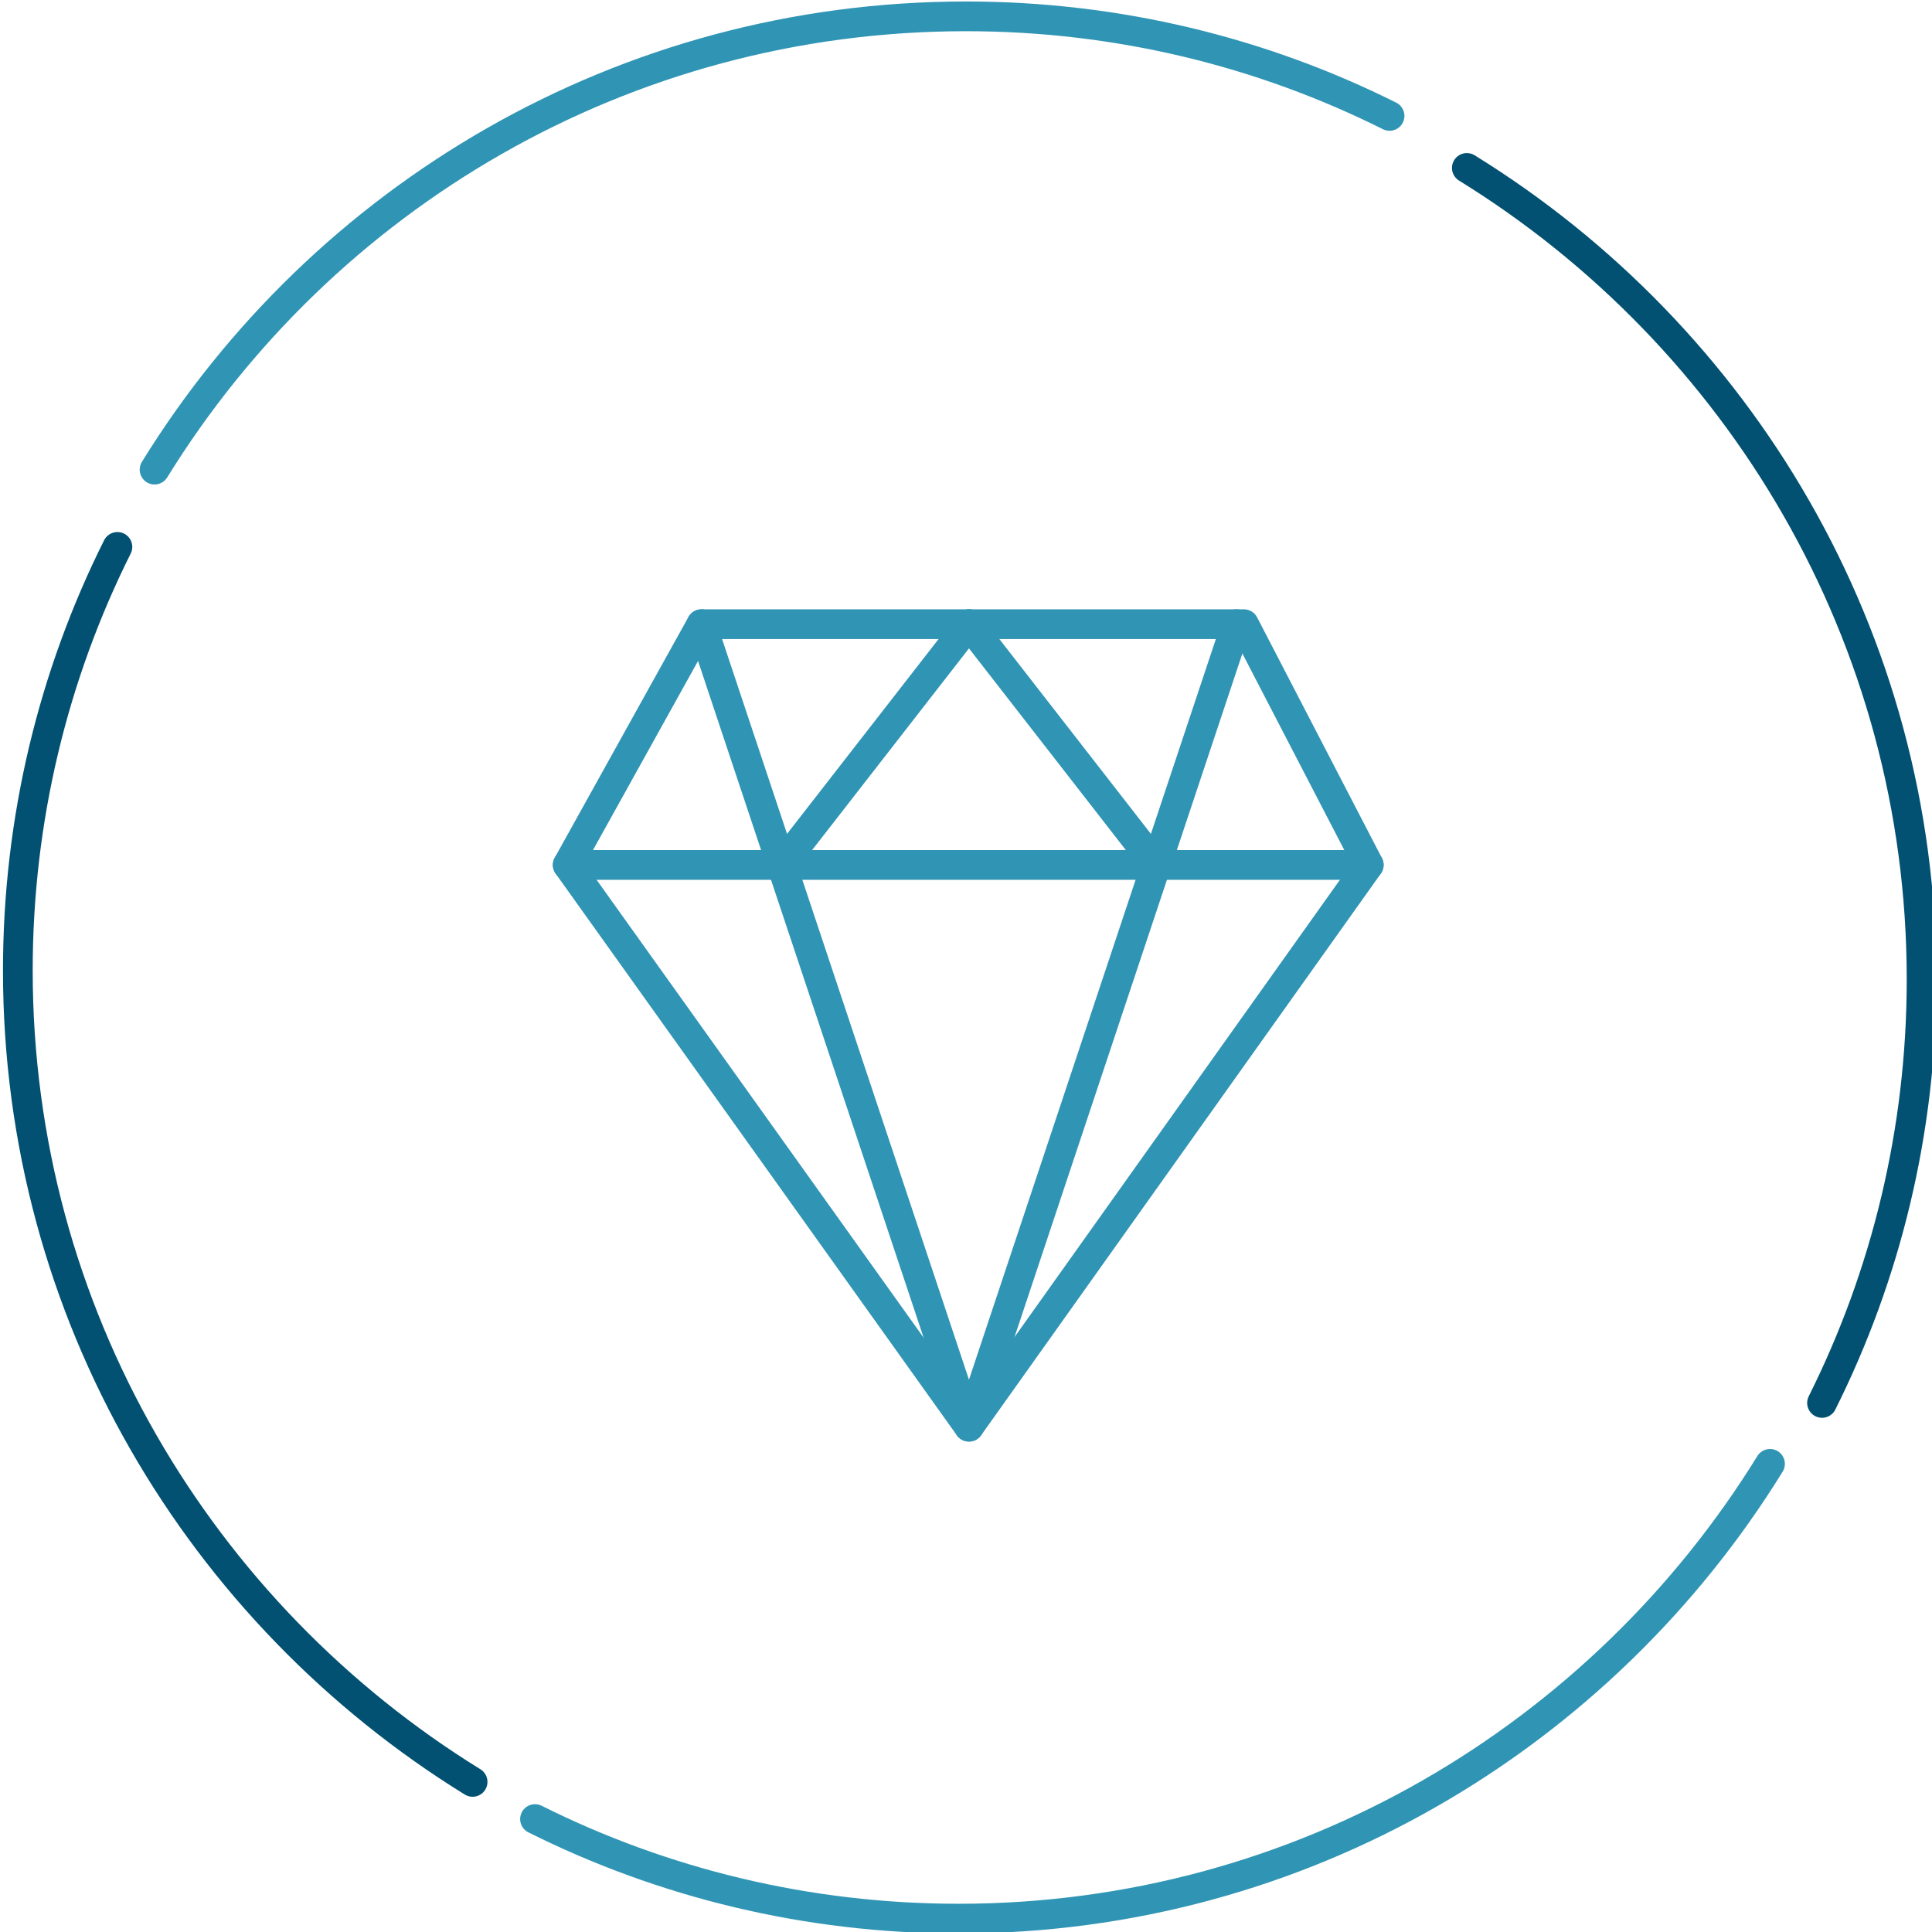
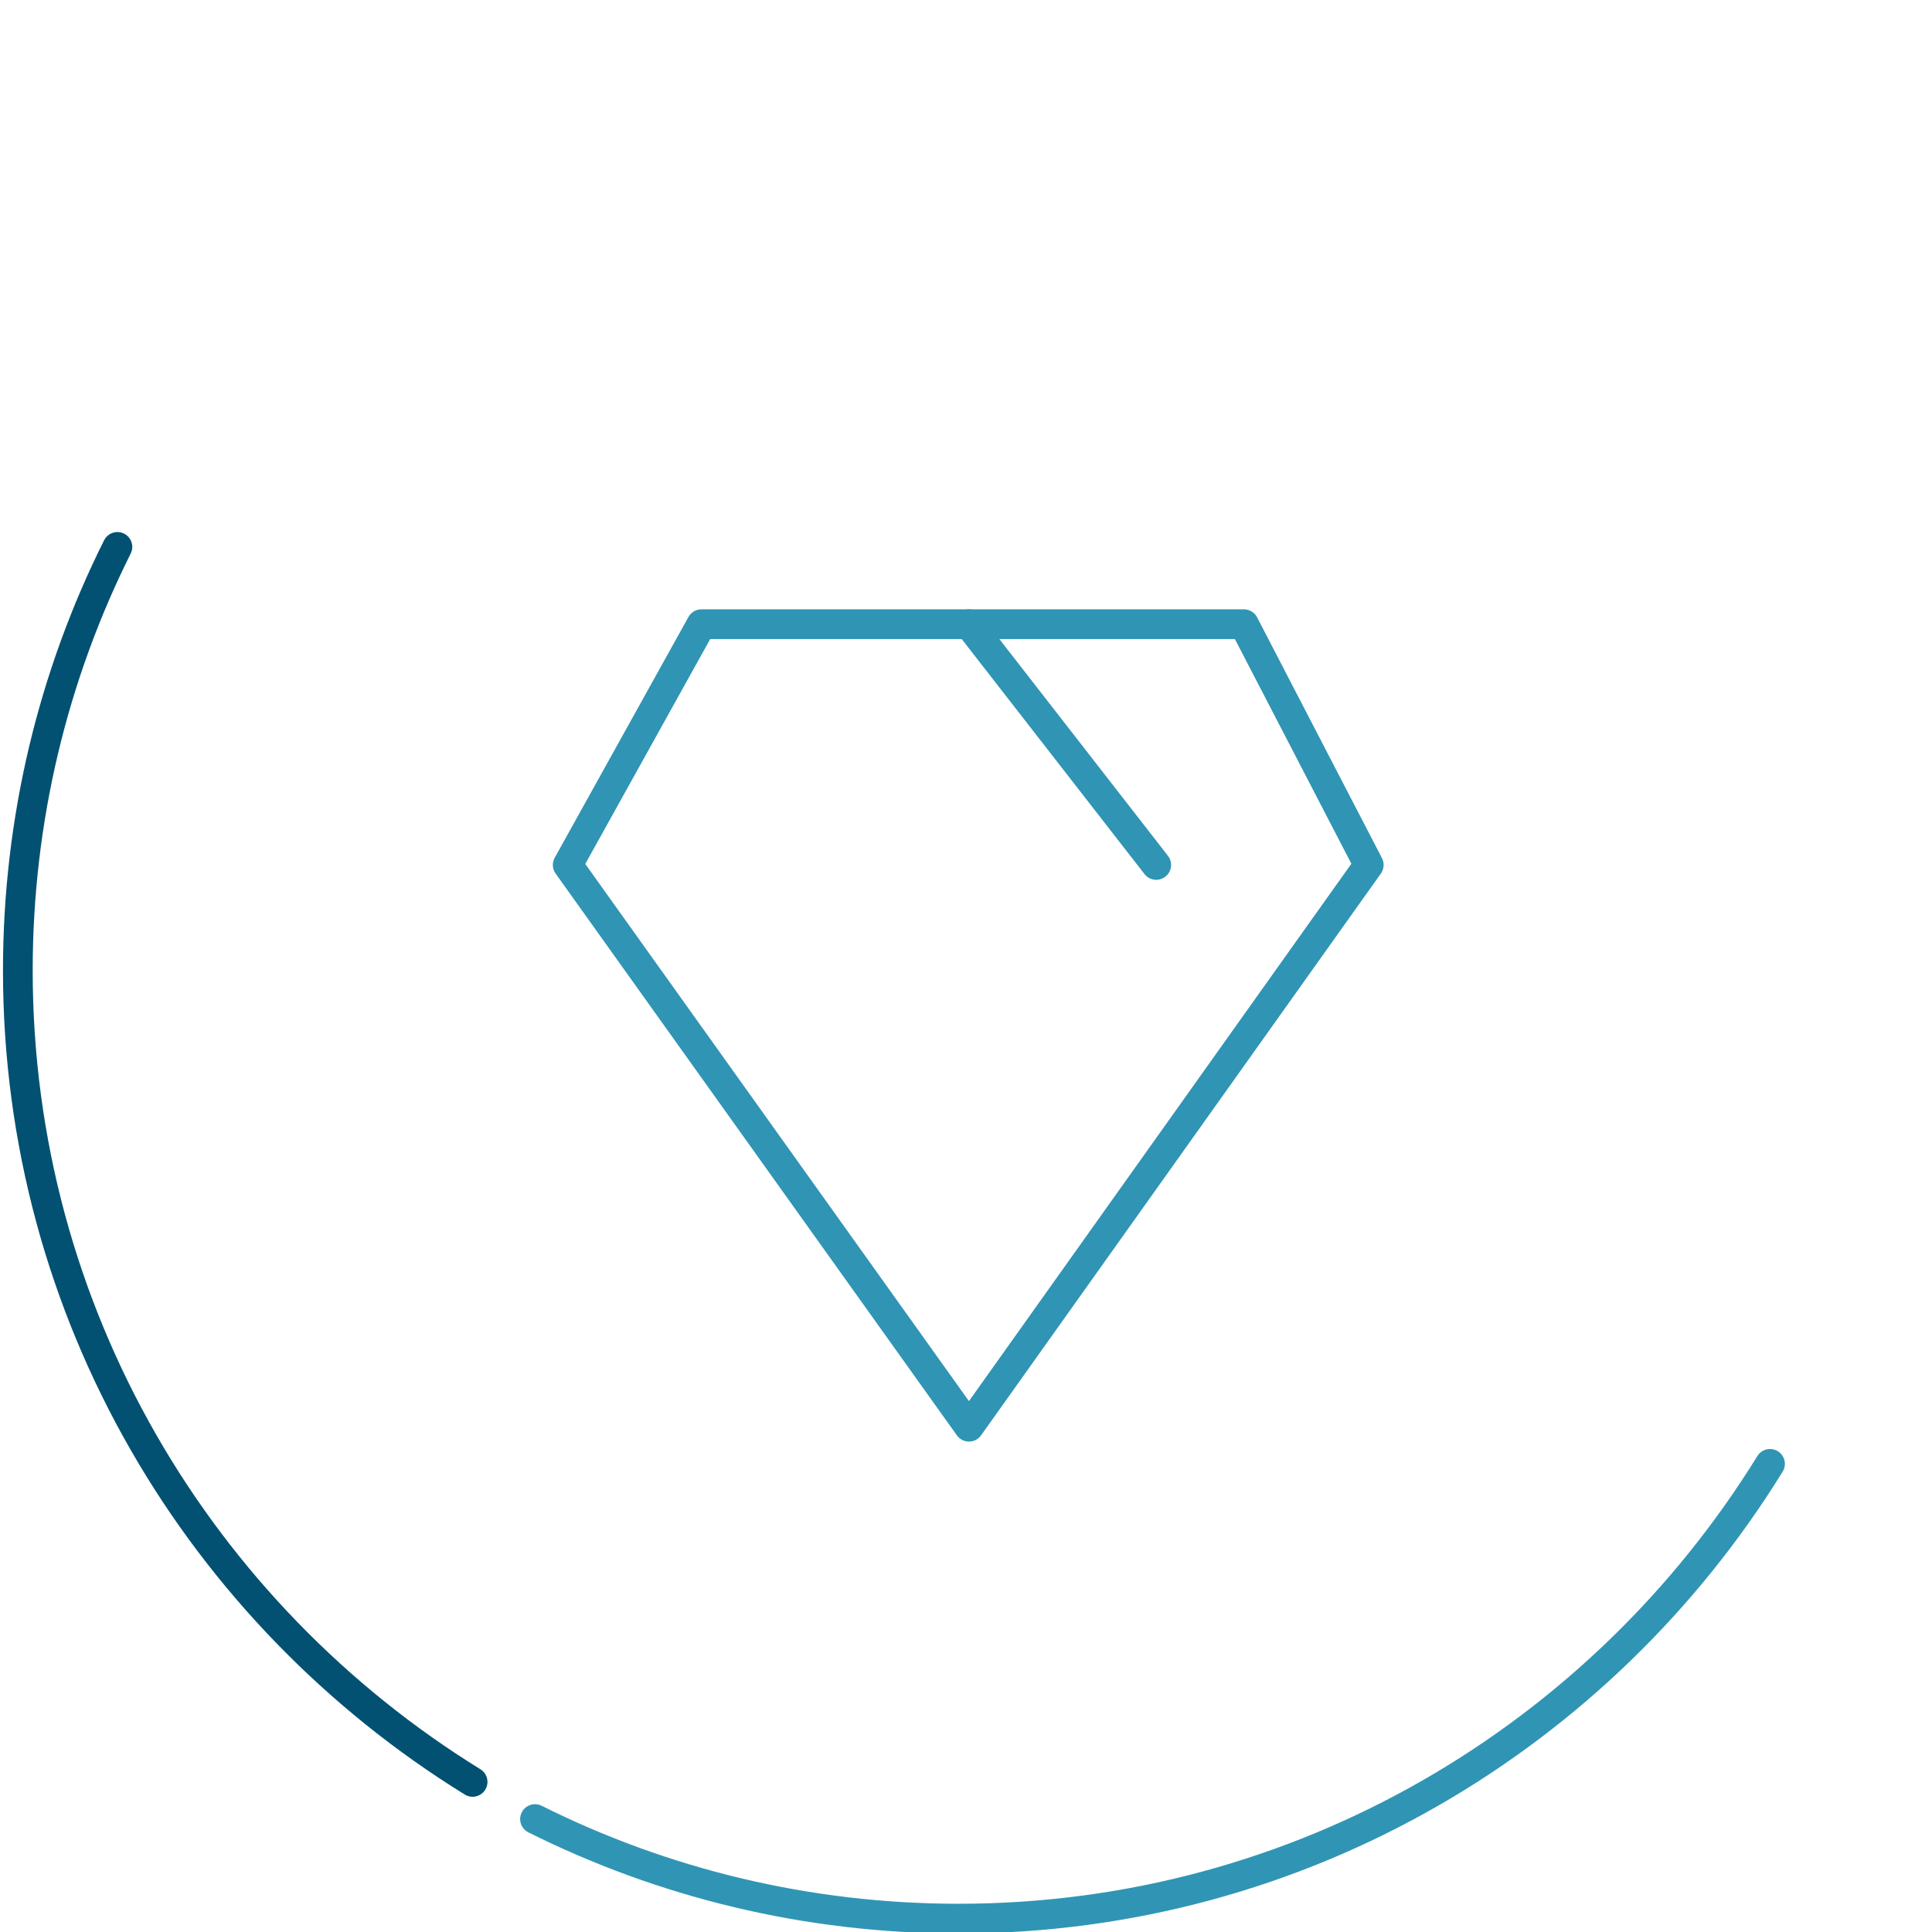
<svg xmlns="http://www.w3.org/2000/svg" version="1.1" id="Layer_1" x="0px" y="0px" viewBox="0 0 130 130" style="enable-background:new 0 0 130 130;" xml:space="preserve">
  <style type="text/css">
	.st0{fill:none;stroke:#3095B4;stroke-width:2;stroke-linecap:round;stroke-miterlimit:10;}
	.st1{fill:none;stroke:#025172;stroke-width:2;stroke-linecap:round;stroke-miterlimit:10;}
	.st2{fill:none;stroke:#3094B4;stroke-width:2;stroke-linecap:round;stroke-linejoin:round;stroke-miterlimit:10;}
</style>
  <g>
-     <path class="st0" d="M10.4,31.6C21.7,13.3,41.9,1.1,65,1.1c10.2,0,19.9,2.4,28.5,6.7" />
-     <path class="st1" d="M98.7,11.3c18.3,11.3,30.6,31.5,30.6,54.6c0,10.2-2.4,19.9-6.7,28.5" />
    <path class="st0" d="M119.1,98.5c-11.3,18.3-31.5,30.6-54.6,30.6c-10.2,0-19.9-2.4-28.5-6.7" />
    <path class="st1" d="M31.8,119.9C13.5,108.6,1.2,88.4,1.2,65.3c0-10.2,2.4-19.9,6.7-28.5" />
  </g>
  <g>
    <polygon class="st2" points="65.2,96 38.2,58.2 47.2,42 65.2,42 83.7,42 92.1,58.2  " />
-     <line class="st2" x1="38.2" y1="58.2" x2="92.1" y2="58.2" />
-     <polyline class="st2" points="83.2,42 65.2,96 47.2,42  " />
-     <line class="st2" x1="52.6" y1="58.2" x2="65.2" y2="42" />
    <line class="st2" x1="77.8" y1="58.2" x2="65.2" y2="42" />
  </g>
</svg>